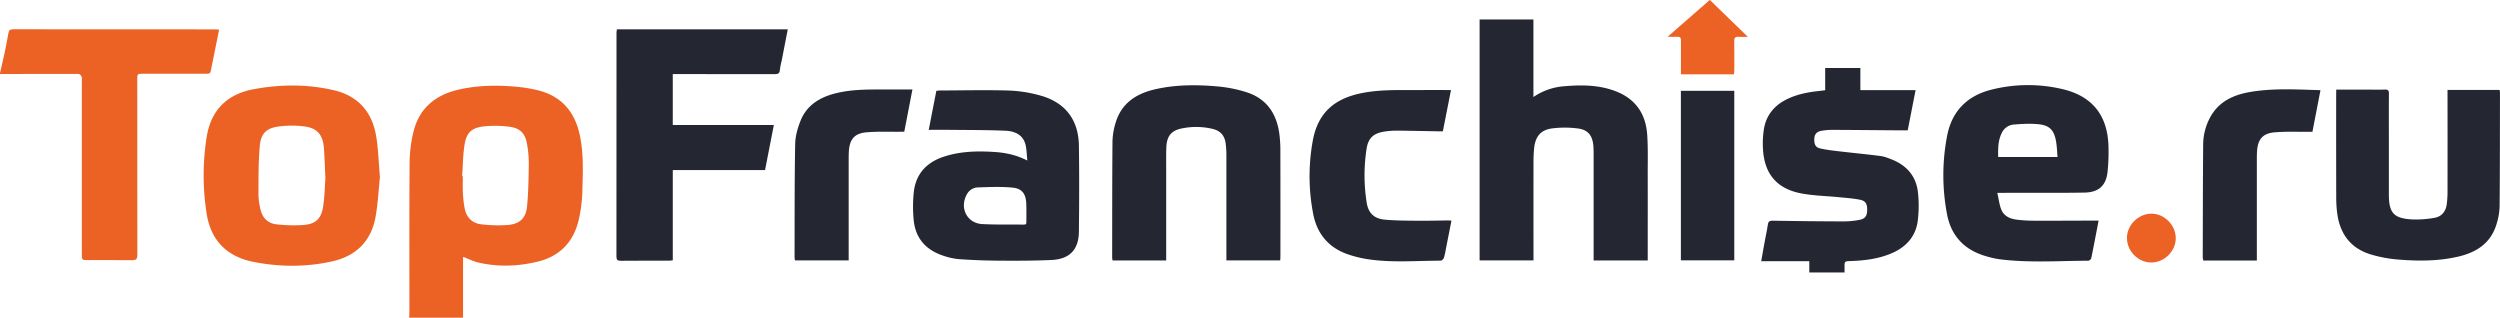
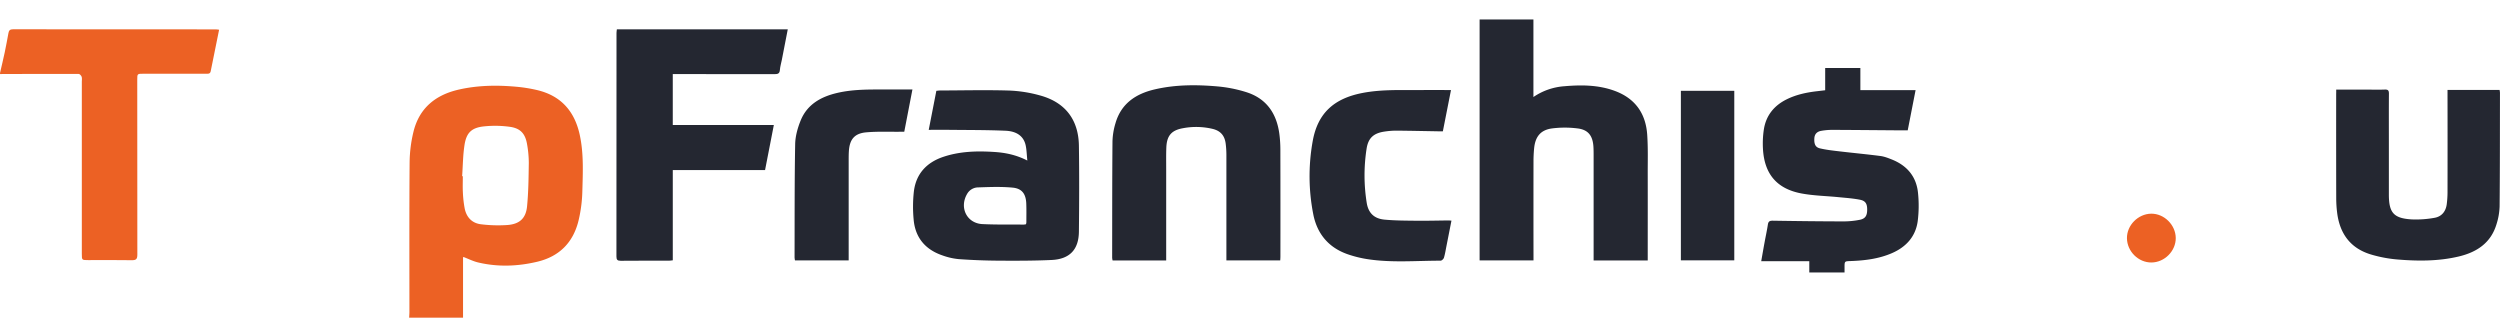
<svg xmlns="http://www.w3.org/2000/svg" id="Слой_1" data-name="Слой 1" viewBox="0 0 2780.2 353.3">
  <defs>
    <style> .cls-1 { fill: #ec6124; } .cls-2 { fill: #242731; } </style>
  </defs>
  <title>LOGO-RU-dark</title>
  <path class="cls-1" d="M-637-64.08c0.11-2.16.31-4.31,0.31-6.47,0-55.31-.22-110.63.21-165.94A150.63,150.63,0,0,1-632.15-271c6.47-26.31,24.64-40.92,50.47-46.78,21-4.77,42.23-5.07,63.53-3.17a164.06,164.06,0,0,1,24,3.88c26.19,6.36,41.17,23.56,46.84,49.53,4.56,20.9,3.48,42.09,2.91,63.18a156.29,156.29,0,0,1-4.15,32c-5.86,24.47-21.27,40.2-46,46.06-21.81,5.17-43.78,6-65.7.8-5.57-1.31-10.82-4-16.27-6.07a1.33,1.33,0,0,0-.55.55q0,33.46,0,66.91h-60Zm58.94-157.37,0.75,0.05c0,6-.26,12,0.07,18a125.49,125.49,0,0,0,2,17.79c2,10,8.29,16.57,18.46,17.68a154.15,154.15,0,0,0,29.33.77c13.36-1.1,20.29-7.48,21.58-20.71,1.57-16,1.7-32.2,1.94-48.32a119.61,119.61,0,0,0-1.85-20.33c-1.93-12.16-7.42-18.32-19.56-19.88a120.3,120.3,0,0,0-28.83-.39c-13.5,1.55-19.13,7.06-21.25,20.59C-577.19-244.77-577.24-233-578.06-221.45Z" transform="translate(1092 417.38)" />
  <path class="cls-1" d="M-1092-336.08c1.76-7.7,3.63-15.38,5.27-23.11,1.51-7.14,2.81-14.34,4.14-21.52,0.52-2.81,1.69-4.11,5-4.1q112.73,0.16,225.46.1c1.11,0,2.23.23,3.79,0.39-3.16,15.56-6.28,30.81-9.32,46.07-0.66,3.3-3,2.88-5.37,2.88h-69.49c-6.83,0-6.84,0-6.84,6.67q0,97.23.1,194.46c0,4.74-1.17,6.31-6.08,6.23-16.16-.29-32.33-0.11-48.49-0.11-7.16,0-7.17,0-7.17-7q0-95.73,0-191.46c0-1.83.39-3.82-.2-5.45-0.48-1.32-2.14-3.14-3.29-3.14-29.15-.08-58.3,0-87.45.13v-1Z" transform="translate(1092 417.38)" />
  <path class="cls-2" d="M680.23-127.8v-6.28q0-55,0-110c0-3.5,0-7-.23-10.49-0.84-12-5.91-18.58-17.67-20a112.17,112.17,0,0,0-28.29,0c-12.81,1.7-18.77,9.19-20,22.43-0.44,4.64-.66,9.31-0.67,14q-0.08,52,0,104v6.32H553.44v-267.9h59.85v86.24a69.48,69.48,0,0,1,34.44-12c19-1.64,38-1.53,56.22,5.25,22.59,8.39,34.32,25.16,35.88,48.76,1,14.61.54,29.31,0.57,44,0.07,29.66,0,59.32,0,89v6.75H680.23Z" transform="translate(1092 417.38)" />
  <path class="cls-2" d="M-343.82-335v56.66h112.39l-9.76,50.1H-343.81V-127.9c-1.8.19-3.08,0.43-4.37,0.43-17.83,0-35.66-.08-53.49.1-3.77,0-4.81-1.17-4.81-4.85q0.13-124.23.08-248.45c0-1.28.24-2.57,0.4-4.08h190.06c-2.22,11.45-4.39,22.66-6.58,33.86-0.73,3.76-1.89,7.47-2.18,11.26-0.3,4-2.23,4.72-5.81,4.7-35.66-.11-71.32-0.07-107-0.07h-6.33Z" transform="translate(1092 417.38)" />
-   <path class="cls-1" d="M-669.49-220.44c-1.46,13.85-2.18,29.19-4.85,44.18-4.82,27.11-21.76,43.66-48.36,49.57-28.91,6.42-58.09,6.27-87.15.61-29.63-5.77-47.55-23.74-52.3-53.49a271.06,271.06,0,0,1,0-85.47c4.69-29.61,22.44-47.54,52-53.08,29.88-5.61,59.84-5.84,89.58,1.13,27.71,6.5,42.87,25,47.13,52.38C-671.29-250.54-670.85-236.18-669.49-220.44Zm-60.65,1c-0.6-12.7-.86-22.85-1.61-33-1.09-14.82-7.3-22.44-21.56-24.32a111.54,111.54,0,0,0-28.38,0c-14.12,1.79-20.21,7.61-21.45,22-1.53,17.85-1.35,35.87-1.44,53.82a72.1,72.1,0,0,0,2.35,16.72c2.21,9.34,8.32,15.41,17.91,16.34a169,169,0,0,0,29.84.73c13.55-1.1,19.72-6.92,21.82-20.5C-730.92-199-730.8-210.5-730.14-219.44Z" transform="translate(1092 417.38)" />
  <path class="cls-2" d="M50.48-238.84c-0.69-6.72-.77-11.91-1.84-16.89-2.12-9.81-9.5-15.7-22.42-16.26-20.62-.89-41.28-0.77-61.92-1-7.62-.09-15.24,0-23.48,0l8.48-43.39c1.56-.14,2.86-0.37,4.17-0.37,25.49-.08,51-0.73,76.45.05a148.77,148.77,0,0,1,35.34,5.64c27.59,7.77,42.16,27,42.57,55.76,0.46,31.81.34,63.64,0,95.45-0.19,20-10.2,30.64-30.34,31.58-19.62.91-39.29,0.89-58.94,0.77-14.8-.1-29.62-0.66-44.39-1.72a73.23,73.23,0,0,1-18.41-4.24c-19-6.57-30.11-20-31.73-40.08a151.63,151.63,0,0,1,.33-31.34c2.5-19.34,14.2-31.81,32.48-38s37.23-6.74,56.29-5.54C25.68-247.68,37.83-245.29,50.48-238.84ZM48.95-168a9.75,9.75,0,0,0,.45-2c0-7,.17-14-0.1-21-0.41-10.63-4.68-16.74-15.2-17.73-12.8-1.21-25.81-.69-38.71-0.24a14.23,14.23,0,0,0-11.9,7.28c-8.9,15.22-.26,32.69,17.08,33.52,15.27,0.74,30.59.43,45.89,0.55A14.41,14.41,0,0,0,48.95-168Z" transform="translate(1092 417.38)" />
-   <path class="cls-2" d="M1129.17-202.93c1.49,6.68,2.2,12.5,4.13,17.88,2.78,7.73,9.57,10.91,17.16,11.9a159.83,159.83,0,0,0,19.92,1.21c22,0.09,44-.06,66-0.12h5.43c-2.74,14.25-5.33,28.09-8.17,41.88a4.48,4.48,0,0,1-3.26,2.74c-32.63.13-65.31,2.48-97.86-1.52a104.45,104.45,0,0,1-17-3.83c-23.18-6.93-37.71-22.48-42.2-46.06a231.05,231.05,0,0,1,.12-87.91c5.34-27.3,22.62-44.42,49.57-51a166.08,166.08,0,0,1,79.69-.25c31.64,7.77,48.33,28.21,50,60.87a215.25,215.25,0,0,1-.82,29.93c-1.44,16-9.68,23.72-25.77,24-23.32.41-46.66,0.21-70,.25C1147.61-202.92,1139.14-202.93,1129.17-202.93Zm67-39.83c-0.57-6.18-.69-12-1.72-17.67-2.26-12.4-7.18-17.55-19.71-18.81-8.84-.89-17.91-0.36-26.81.34a16.13,16.13,0,0,0-13.37,8.55c-4.61,8.65-4.66,18-4.42,27.59h66Z" transform="translate(1092 417.38)" />
  <path class="cls-2" d="M937.75-317v-24.72h39.13v24.6h61.4l-8.74,44.66c-4.81,0-9.28,0-13.74,0-23.49-.17-47-0.41-70.48-0.49a68.36,68.36,0,0,0-11.92,1.07c-4.53.79-7.43,3.38-7.71,8.4-0.35,6.13,1.06,9.86,6.2,11.08,7.24,1.71,14.73,2.51,22.14,3.38,15,1.78,30.12,3.16,45.13,5.12,4.38,0.57,8.69,2.27,12.84,3.93,16.91,6.78,27.27,19.12,29,37.36a136.85,136.85,0,0,1-.37,31.32c-2.38,17-12.81,28.49-28.41,35.32-14.76,6.46-30.41,8.33-46.3,8.9-6.62.24-6.62,0.17-6.64,7,0,1.8,0,3.6,0,5.7H920.08V-126.9H866.62c1.37-7.73,2.51-14.37,3.73-21S873-161,874-167.54c0.52-3.6,2-4.46,5.54-4.41,26.16,0.42,52.32.73,78.48,0.78a91.83,91.83,0,0,0,18.31-1.8c6.13-1.24,8.14-4.72,8.12-11.37,0-6.41-1.84-9.71-8-10.92-7.8-1.53-15.81-2.06-23.74-2.85-13.74-1.37-27.69-1.6-41.21-4.12-27.34-5.1-41.26-21.49-42.92-49.17a104.83,104.83,0,0,1,.95-21.91c2.38-15.62,11.38-26.67,25.46-33.63,10.9-5.39,22.6-7.77,34.58-9.1C932.21-316.33,934.82-316.68,937.75-317Z" transform="translate(1092 417.38)" />
  <path class="cls-2" d="M204.87-127.73H145.3a18.87,18.87,0,0,1-.49-3c0.06-43.15,0-86.3.36-129.44a76.37,76.37,0,0,1,3.32-20.11c6.31-22,22.62-32.8,43.75-37.71,23-5.35,46.31-5.32,69.58-3.3A150.4,150.4,0,0,1,294-314.9c22.84,7.23,34.08,24.29,36.87,47.44a135.93,135.93,0,0,1,1,15.94q0.13,59.73.05,119.45c0,1.31-.12,2.63-0.2,4.28H271.85c0-2.24,0-4.2,0-6.16q0-55.73,0-111.45a101.85,101.85,0,0,0-.76-12c-1.1-9.17-5.73-14.53-14.73-16.69a79.16,79.16,0,0,0-33.24-.63c-12.48,2.32-17.54,8.42-18.06,21.37-0.32,8-.16,16-0.17,24q0,47.73,0,95.46v6.12Z" transform="translate(1092 417.38)" />
  <path class="cls-2" d="M1506.06-317.72h35.08c6.33,0,12.67.18,19-.07,3.54-.14,4.56,1.09,4.53,4.55-0.14,16.83-.06,33.66-0.06,50.49,0,20.66,0,41.33,0,62,0.06,20,5.41,26.16,25.33,27.36a114.66,114.66,0,0,0,25.28-1.74c8-1.32,12.71-7,13.75-15.14a104.82,104.82,0,0,0,.87-12.94q0.1-54.24,0-108.49v-5.7h57.88a23.26,23.26,0,0,1,.44,3.13c-0.07,42.16,0,84.32-.4,126.48a72.18,72.18,0,0,1-3.4,19.6c-6.24,21-22,31.31-42.18,36.08-22.47,5.3-45.31,5.19-68.1,3.29a144.91,144.91,0,0,1-29.33-5.54c-22.72-6.8-34.66-23-37.63-46.18a131.88,131.88,0,0,1-1.05-16.44q-0.14-58-.06-116C1506.06-314.3,1506.06-315.62,1506.06-317.72Z" transform="translate(1092 417.38)" />
  <path class="cls-2" d="M522.13-172c-1.88,9.58-3.69,18.82-5.52,28.06-0.87,4.4-1.55,8.87-2.83,13.16-0.42,1.4-2.45,3.3-3.75,3.3-27.12,0-54.31,2.46-81.31-1.7A126.06,126.06,0,0,1,407-134.54c-21.36-7.35-34.26-22.71-38.55-44.59a219.41,219.41,0,0,1-.59-81.46c5.59-31,23.66-47.34,55.5-53.44,21.79-4.18,43.79-3,65.74-3.21,10.46-.08,20.93,0,32.52,0l-9.05,45.91c-1.46,0-2.89,0-4.32,0-15.82-.27-31.63-0.63-47.45-0.77a88,88,0,0,0-12.43.94c-12.48,1.67-18.8,6.92-20.65,19.4a193.14,193.14,0,0,0,.22,60.17c1.88,11.31,8.41,17.42,19.89,18.47,11.74,1.07,23.59,1.08,35.4,1.21,11.66,0.12,23.32-.21,35-0.31C519.31-172.28,520.44-172.14,522.13-172Z" transform="translate(1092 417.38)" />
  <path class="cls-2" d="M-148.23-127.78h-59.68a23.45,23.45,0,0,1-.47-3.22c0.12-42-.09-84,0.67-126,0.16-8.9,2.76-18.19,6.16-26.51,7.33-17.9,22.6-26.33,40.63-30.53,20-4.66,40.39-3.69,60.7-3.81,7.31,0,14.62,0,22.91,0l-9.08,47c-1.45,0-2.87,0-4.28,0-12.64.14-25.35-.46-37.91,0.64-13.16,1.15-18.58,7.82-19.41,21-0.22,3.49-.22,7-0.22,10.49q0,52.24,0,104.48v6.34Z" transform="translate(1092 417.38)" />
-   <path class="cls-2" d="M1417.77-127.66h-59.49a18.2,18.2,0,0,1-.65-3.38c0.11-42,.12-84,0.48-126a63.66,63.66,0,0,1,7.47-29.28c9.41-17.86,25.67-25.45,44.43-28.71,25.79-4.48,51.77-2.84,78.54-2.08l-8.94,46.28c-1.46,0-2.89,0-4.31,0-12.64.14-25.35-.45-37.91,0.64-13.13,1.14-18.55,7.83-19.38,21.07-0.22,3.49-.22,7-0.22,10.49q0,52.24,0,104.48v6.42Z" transform="translate(1092 417.38)" />
  <path class="cls-2" d="M777.27-127.86V-316.39h59.39v188.53H777.27Z" transform="translate(1092 417.38)" />
-   <path class="cls-1" d="M851.77-376.4c-4.33,0-7.17.21-10-.05-3.89-.36-5.26,1-5.17,5,0.24,10.82.09,21.65,0.07,32.48,0,1.3-.18,2.6-0.31,4.27H777.34c0-5.6,0-11,0-16.47,0-7.16-.09-14.33,0-21.49,0-2.77-.92-3.93-3.75-3.8-3.26.15-6.54,0-11.07,0l46.92-41Z" transform="translate(1092 417.38)" />
  <path class="cls-1" d="M1327.61-152.73c0.15,14.45-12.4,27.14-27,27.26s-27.11-12.37-27.27-27c-0.16-14.4,12.38-27.09,27-27.28C1314.74-179.89,1327.46-167.31,1327.61-152.73Z" transform="translate(1092 417.38)" />
</svg>